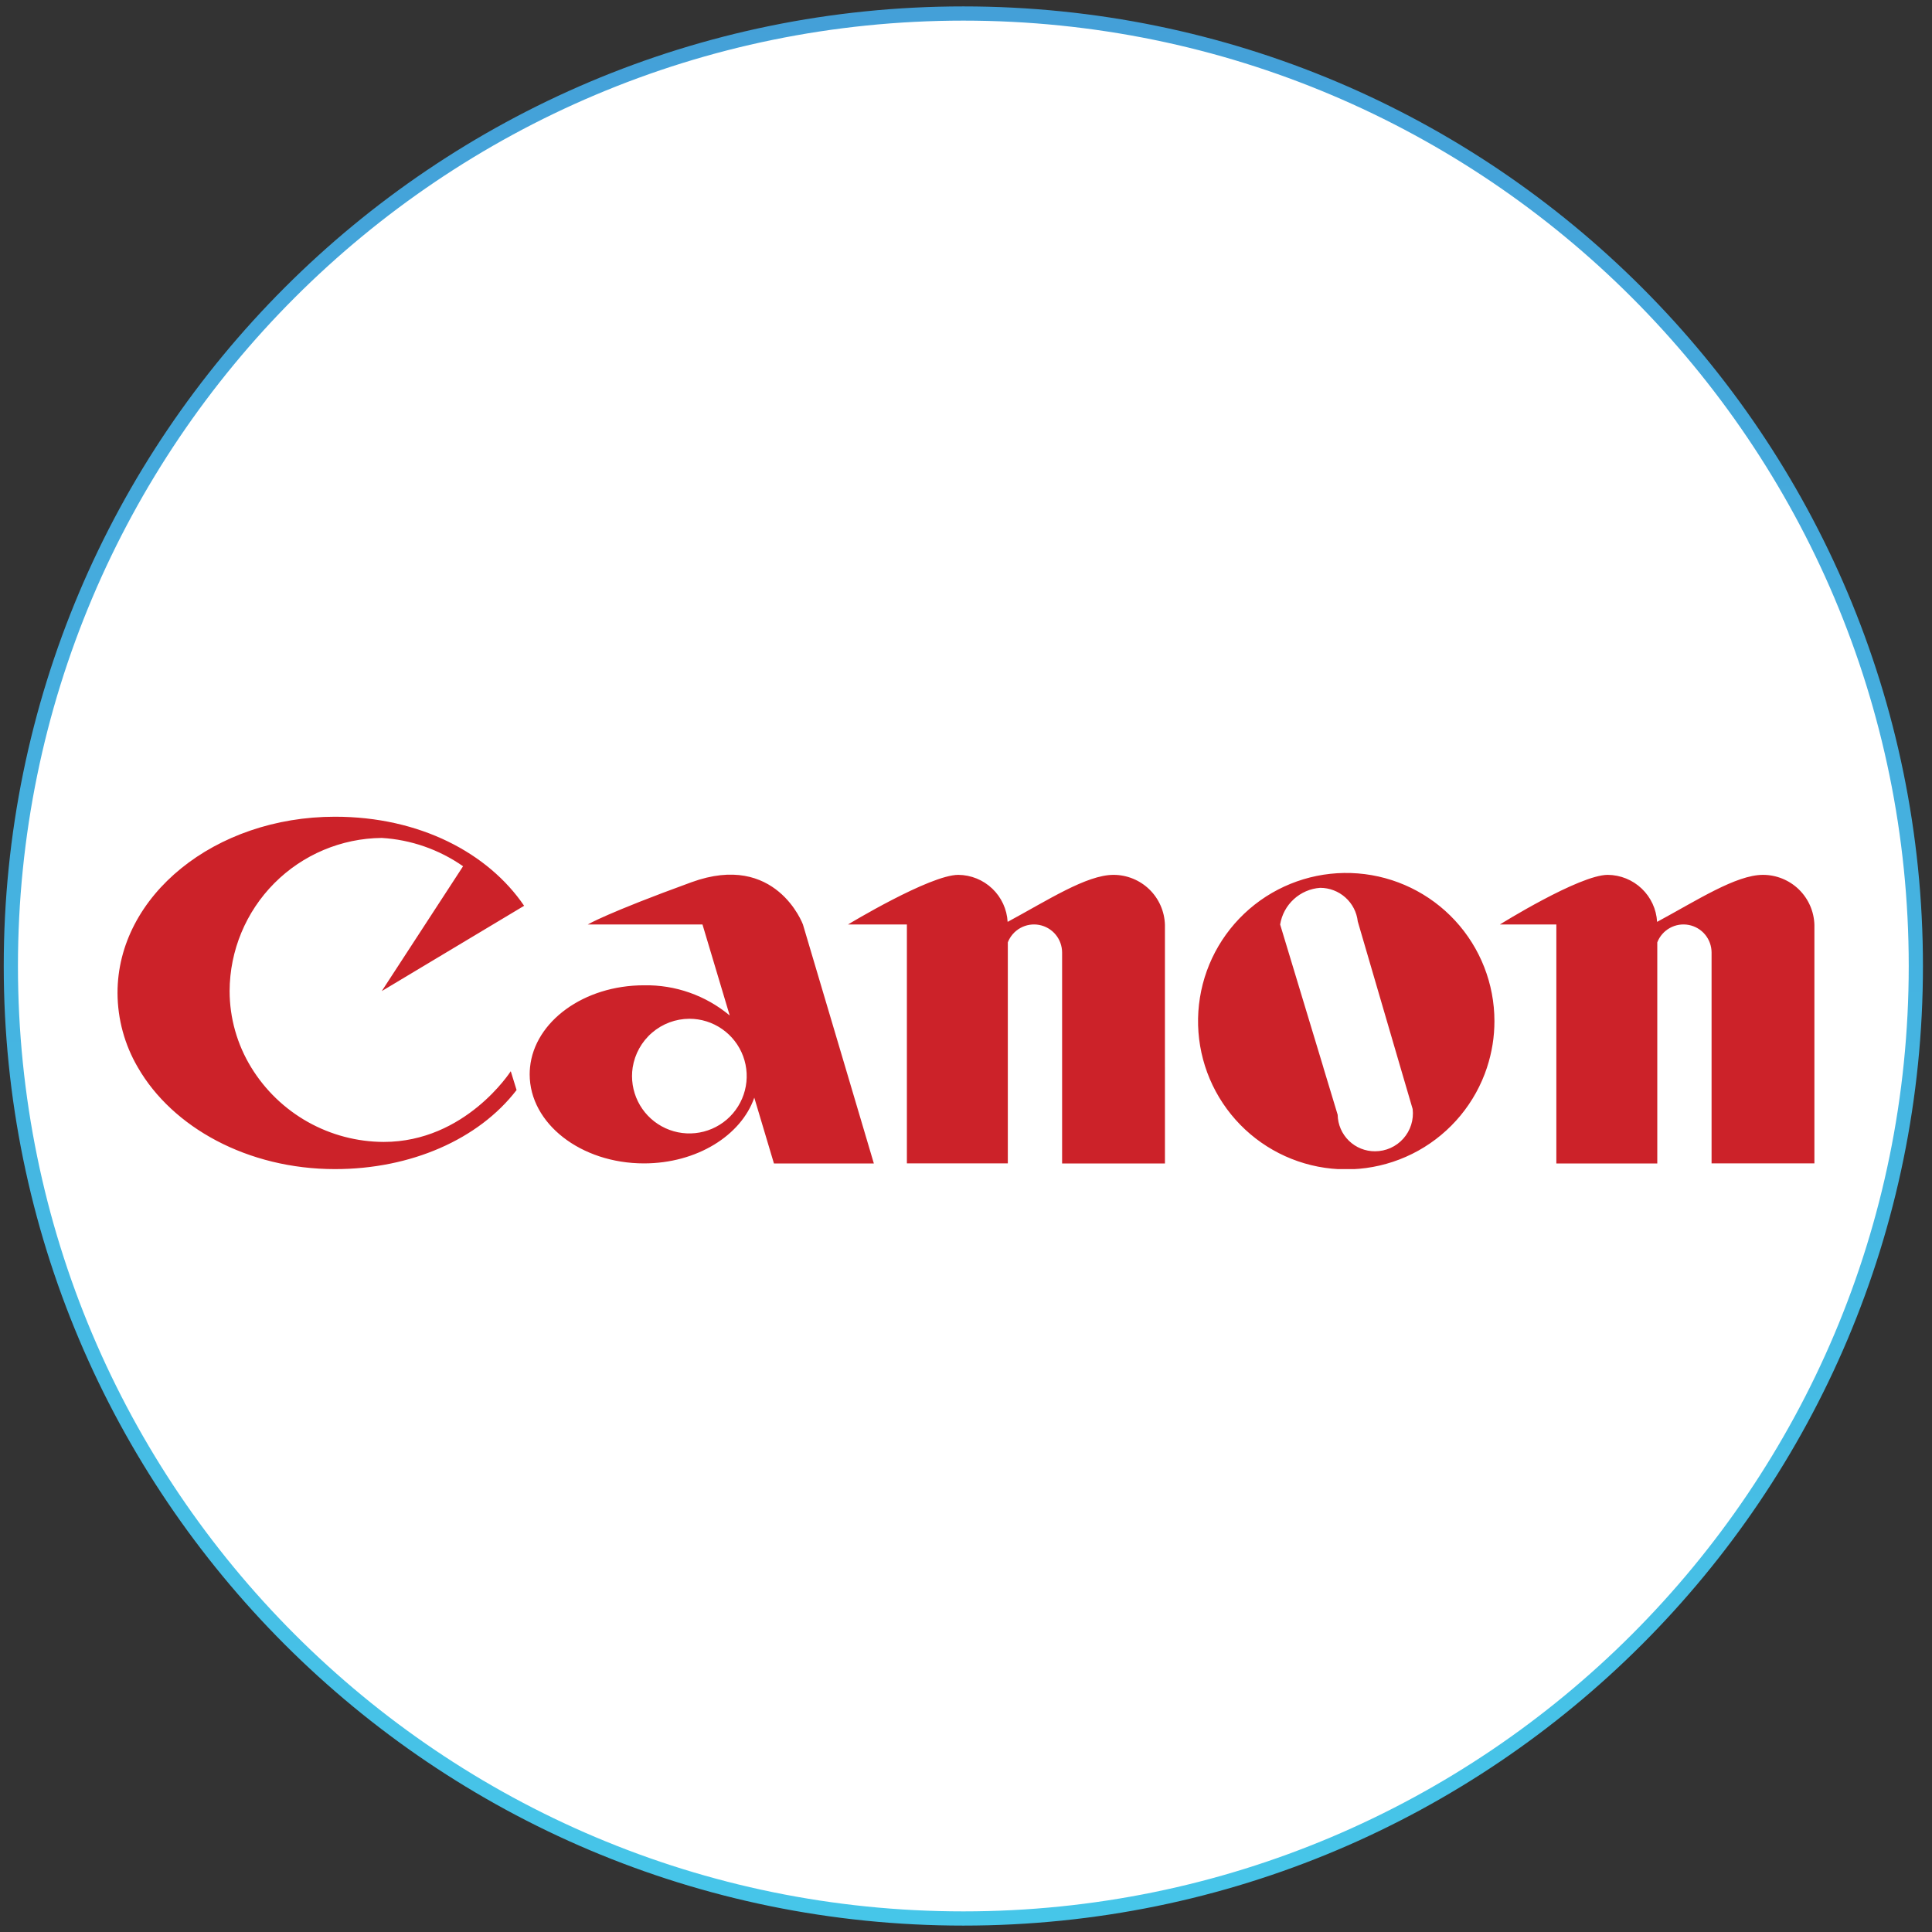
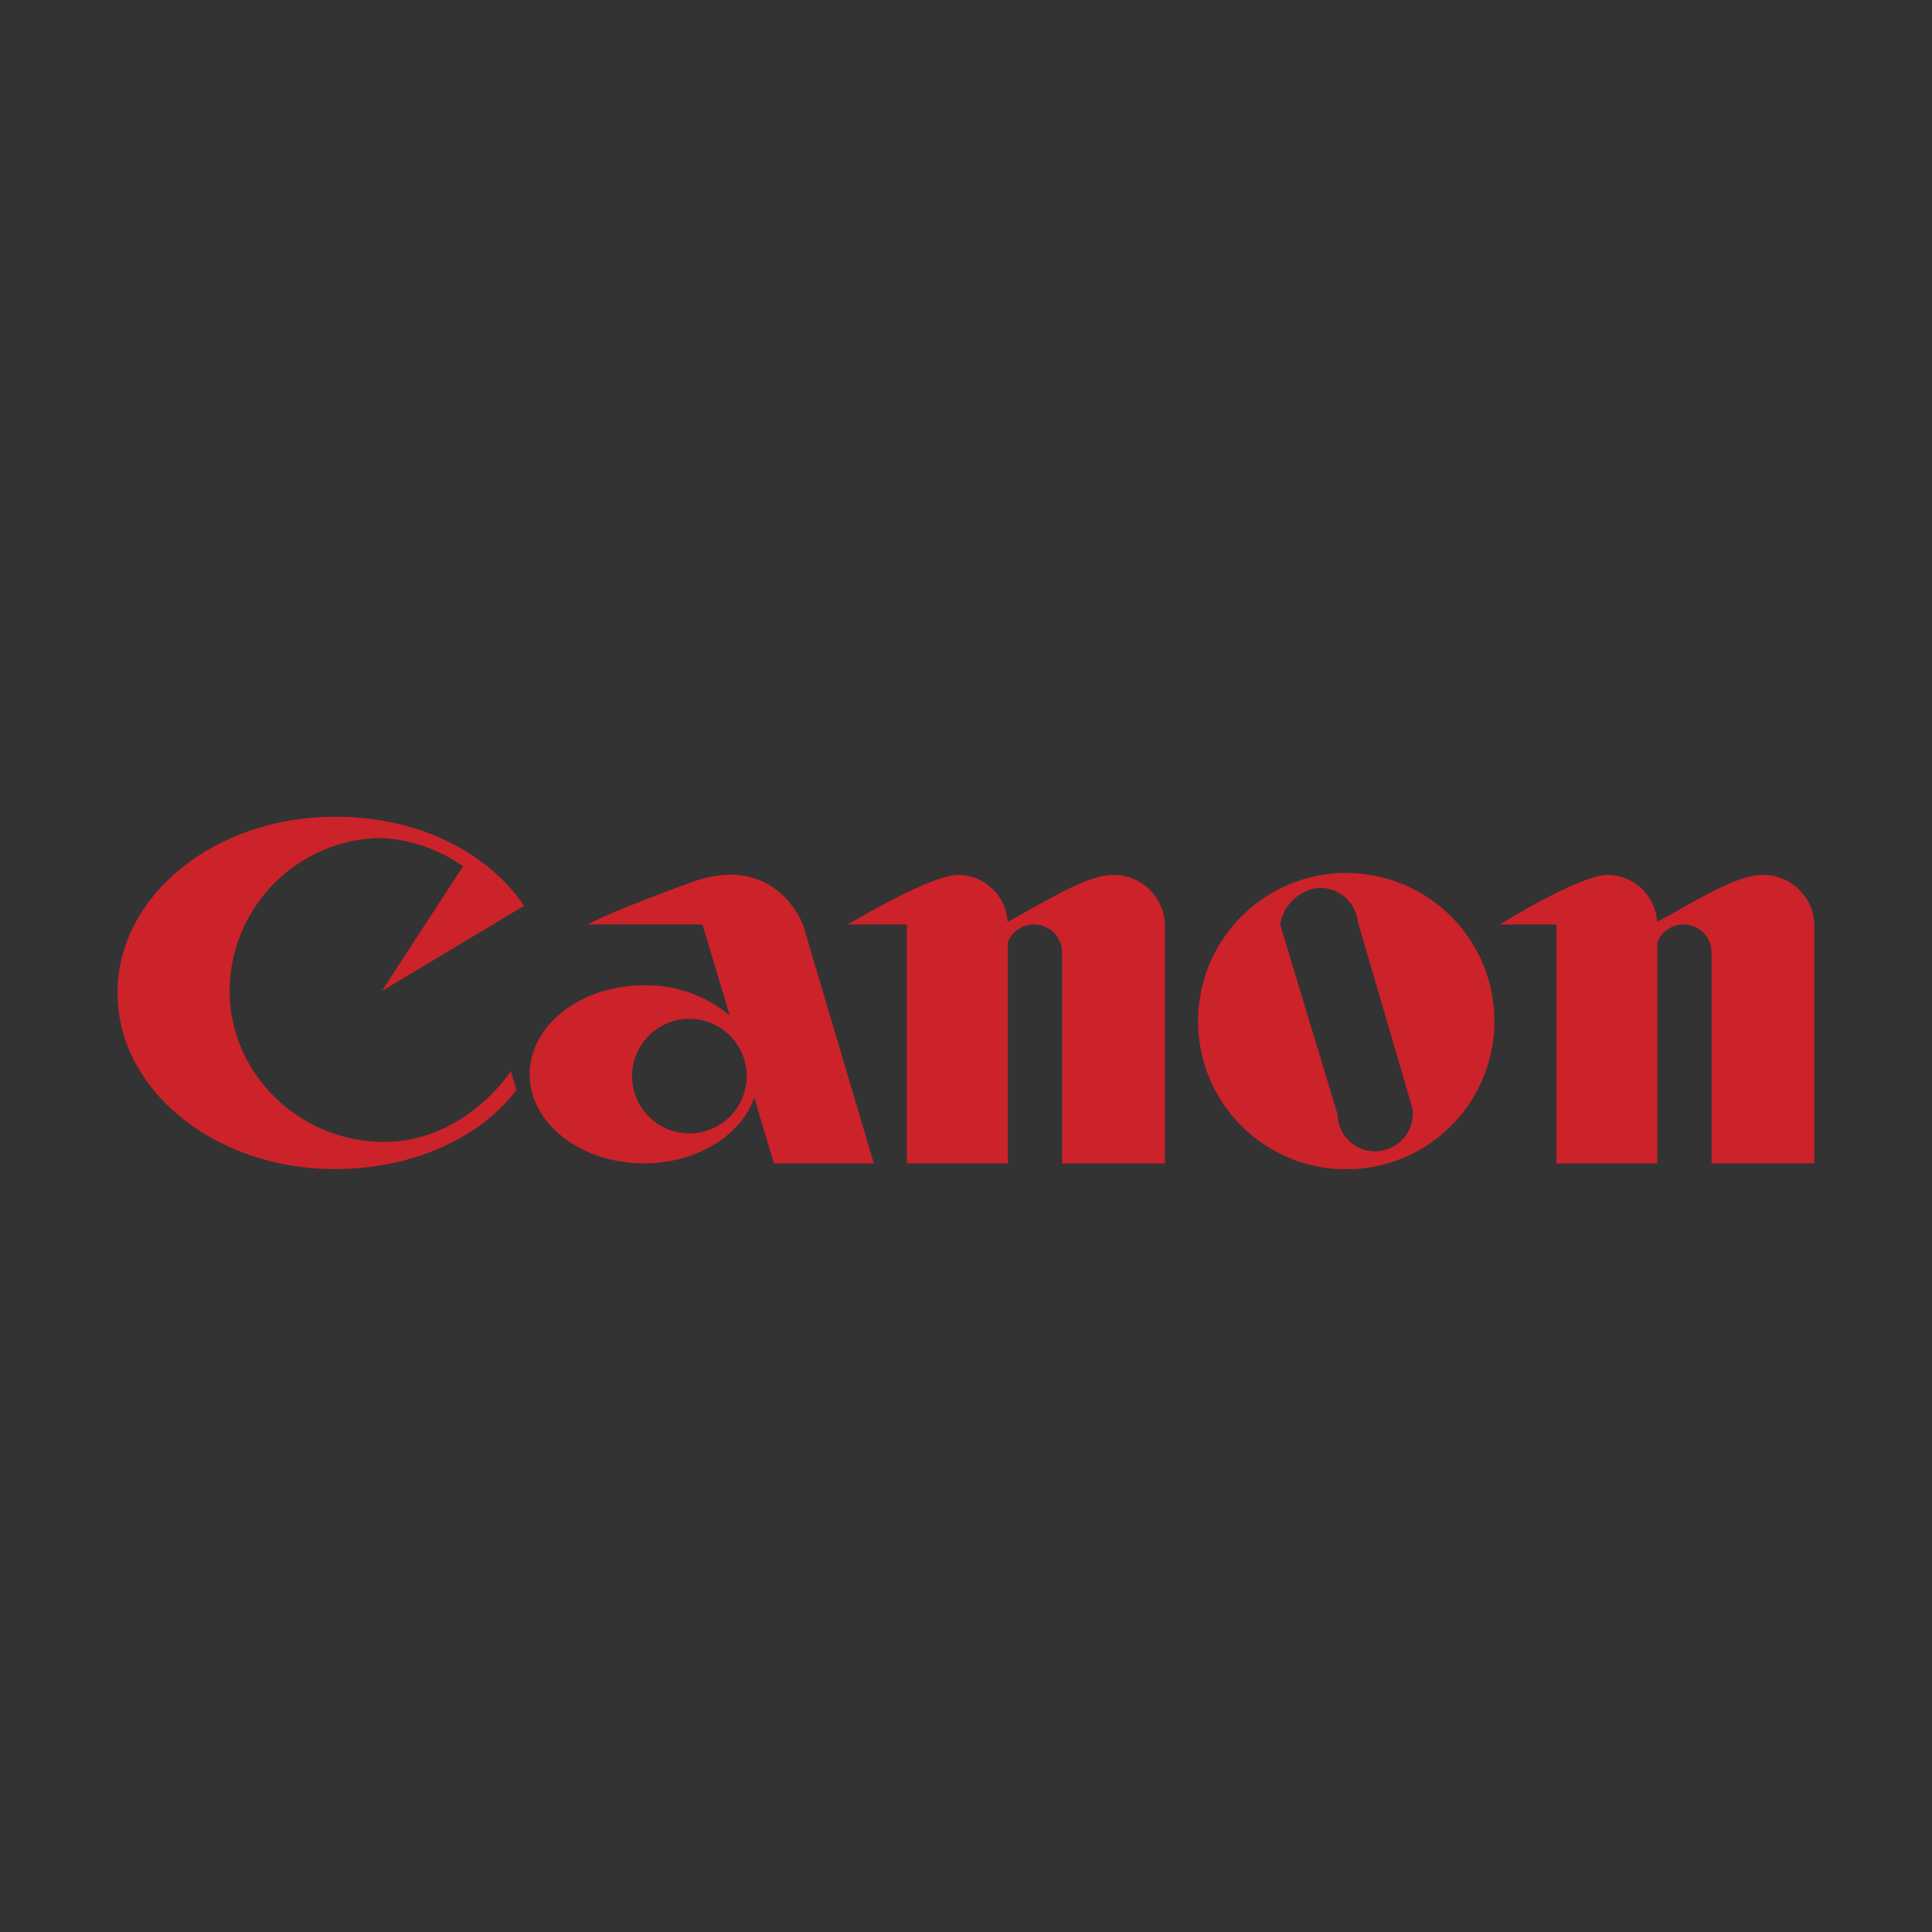
<svg xmlns="http://www.w3.org/2000/svg" width="151" height="151" viewBox="0 0 151 151" fill="none">
  <rect x="0" y="0" width="151" height="151" fill="#333333" stroke="none" />
-   <path d="M149.737 75.5C149.737 116.615 116.407 149.944 75.293 149.944C34.178 149.944 0.848 116.615 0.848 75.5C0.848 34.386 34.178 1.056 75.293 1.056C116.407 1.056 149.737 34.386 149.737 75.5Z" fill="white" stroke="url(#paint0_linear_126_79)" stroke-width="1.111" />
  <g clip-path="url(#clip0_126_79)">
    <path d="M19.637 83.432C20.723 85.205 22.244 86.669 24.057 87.688C25.869 88.706 27.911 89.244 29.99 89.25C36.394 89.25 39.92 83.723 39.92 83.723L40.374 85.195C37.409 89.051 32.112 91.374 26.185 91.374C19.362 91.374 13.475 88.117 10.774 83.425C9.739 81.659 9.191 79.65 9.185 77.603C9.182 69.998 16.794 63.833 26.182 63.833C32.818 63.833 38.16 66.676 40.965 70.794L29.837 77.462L36.192 67.704C34.318 66.395 32.118 65.628 29.837 65.49C26.681 65.522 23.664 66.793 21.439 69.031C19.214 71.269 17.959 74.293 17.946 77.449C17.946 79.561 18.532 81.632 19.637 83.432ZM49.448 83.432C49.311 84.337 49.454 85.262 49.858 86.083C50.262 86.904 50.907 87.582 51.708 88.025C52.508 88.469 53.425 88.656 54.336 88.563C55.246 88.47 56.106 88.1 56.8 87.504C57.494 86.907 57.989 86.112 58.218 85.226C58.447 84.34 58.399 83.406 58.081 82.547C57.763 81.689 57.189 80.949 56.438 80.427C55.687 79.904 54.794 79.624 53.879 79.624C52.808 79.629 51.774 80.015 50.963 80.713C50.151 81.411 49.614 82.375 49.448 83.432ZM66.074 83.432L68.298 90.933H60.489L58.953 85.791C57.925 88.751 54.454 90.928 50.331 90.928C45.398 90.928 41.398 87.812 41.398 83.968C41.398 83.788 41.407 83.609 41.425 83.427C41.776 79.839 45.629 77.008 50.331 77.008C52.776 76.961 55.155 77.799 57.032 79.366L54.904 72.254H45.938C45.938 72.254 47.43 71.36 54.042 68.953C60.653 66.545 62.755 72.254 62.755 72.254L66.073 83.429L66.074 83.432ZM91.049 83.432V90.933H83.011V74.447C83.01 73.935 82.831 73.439 82.504 73.045C82.177 72.651 81.722 72.384 81.219 72.29C80.716 72.196 80.196 72.28 79.748 72.529C79.301 72.778 78.954 73.175 78.769 73.652V90.927H70.88V72.254H66.279C66.279 72.254 72.679 68.376 74.899 68.376C75.888 68.385 76.837 68.769 77.553 69.451C78.269 70.134 78.698 71.063 78.754 72.051C81.852 70.382 84.918 68.376 87.03 68.376C88.076 68.377 89.081 68.785 89.832 69.514C90.582 70.244 91.018 71.237 91.048 72.284V83.429L91.049 83.432ZM103.43 83.432L104.549 87.129C104.563 87.894 104.878 88.621 105.424 89.155C105.971 89.689 106.707 89.986 107.471 89.981C107.888 89.981 108.301 89.893 108.681 89.722C109.062 89.551 109.403 89.302 109.68 88.99C109.958 88.679 110.166 88.312 110.292 87.914C110.418 87.516 110.458 87.096 110.41 86.681L109.457 83.431L106.12 72.019C106.039 71.296 105.695 70.629 105.152 70.144C104.61 69.659 103.908 69.391 103.181 69.39C102.413 69.445 101.686 69.758 101.119 70.279C100.551 70.799 100.175 71.496 100.053 72.256L103.433 83.431L103.43 83.432ZM116.221 83.432C115.31 86.199 113.391 88.52 110.845 89.935C108.299 91.35 105.314 91.754 102.484 91.066C99.654 90.378 97.187 88.65 95.574 86.225C93.961 83.8 93.321 80.856 93.782 77.98C94.242 75.104 95.769 72.508 98.058 70.707C100.347 68.906 103.23 68.034 106.134 68.264C109.037 68.495 111.747 69.81 113.724 71.948C115.701 74.087 116.8 76.892 116.801 79.804C116.802 81.035 116.606 82.258 116.221 83.427L116.221 83.432ZM129.529 83.432V90.933H121.64V72.254H117.229C117.229 72.254 123.439 68.376 125.659 68.376C126.648 68.385 127.597 68.769 128.313 69.451C129.029 70.134 129.459 71.063 129.514 72.051C132.613 70.382 135.678 68.376 137.791 68.376C138.837 68.377 139.842 68.785 140.593 69.514C141.343 70.244 141.779 71.237 141.809 72.284V90.927H133.772V74.447C133.771 73.935 133.592 73.439 133.265 73.045C132.938 72.651 132.483 72.384 131.98 72.29C131.477 72.196 130.956 72.28 130.509 72.529C130.061 72.778 129.715 73.175 129.529 73.652V83.426L129.529 83.432Z" fill="#CC2229" />
  </g>
  <defs>
    <linearGradient id="paint0_linear_126_79" x1="75.293" y1="0.5" x2="75.293" y2="150.5" gradientUnits="userSpaceOnUse">
      <stop stop-color="#44A0D8" />
      <stop offset="1" stop-color="#46C6E9" />
    </linearGradient>
    <clipPath id="clip0_126_79">
      <rect width="132.627" height="27.542" fill="white" transform="translate(9.182 63.833)" />
    </clipPath>
  </defs>
</svg>